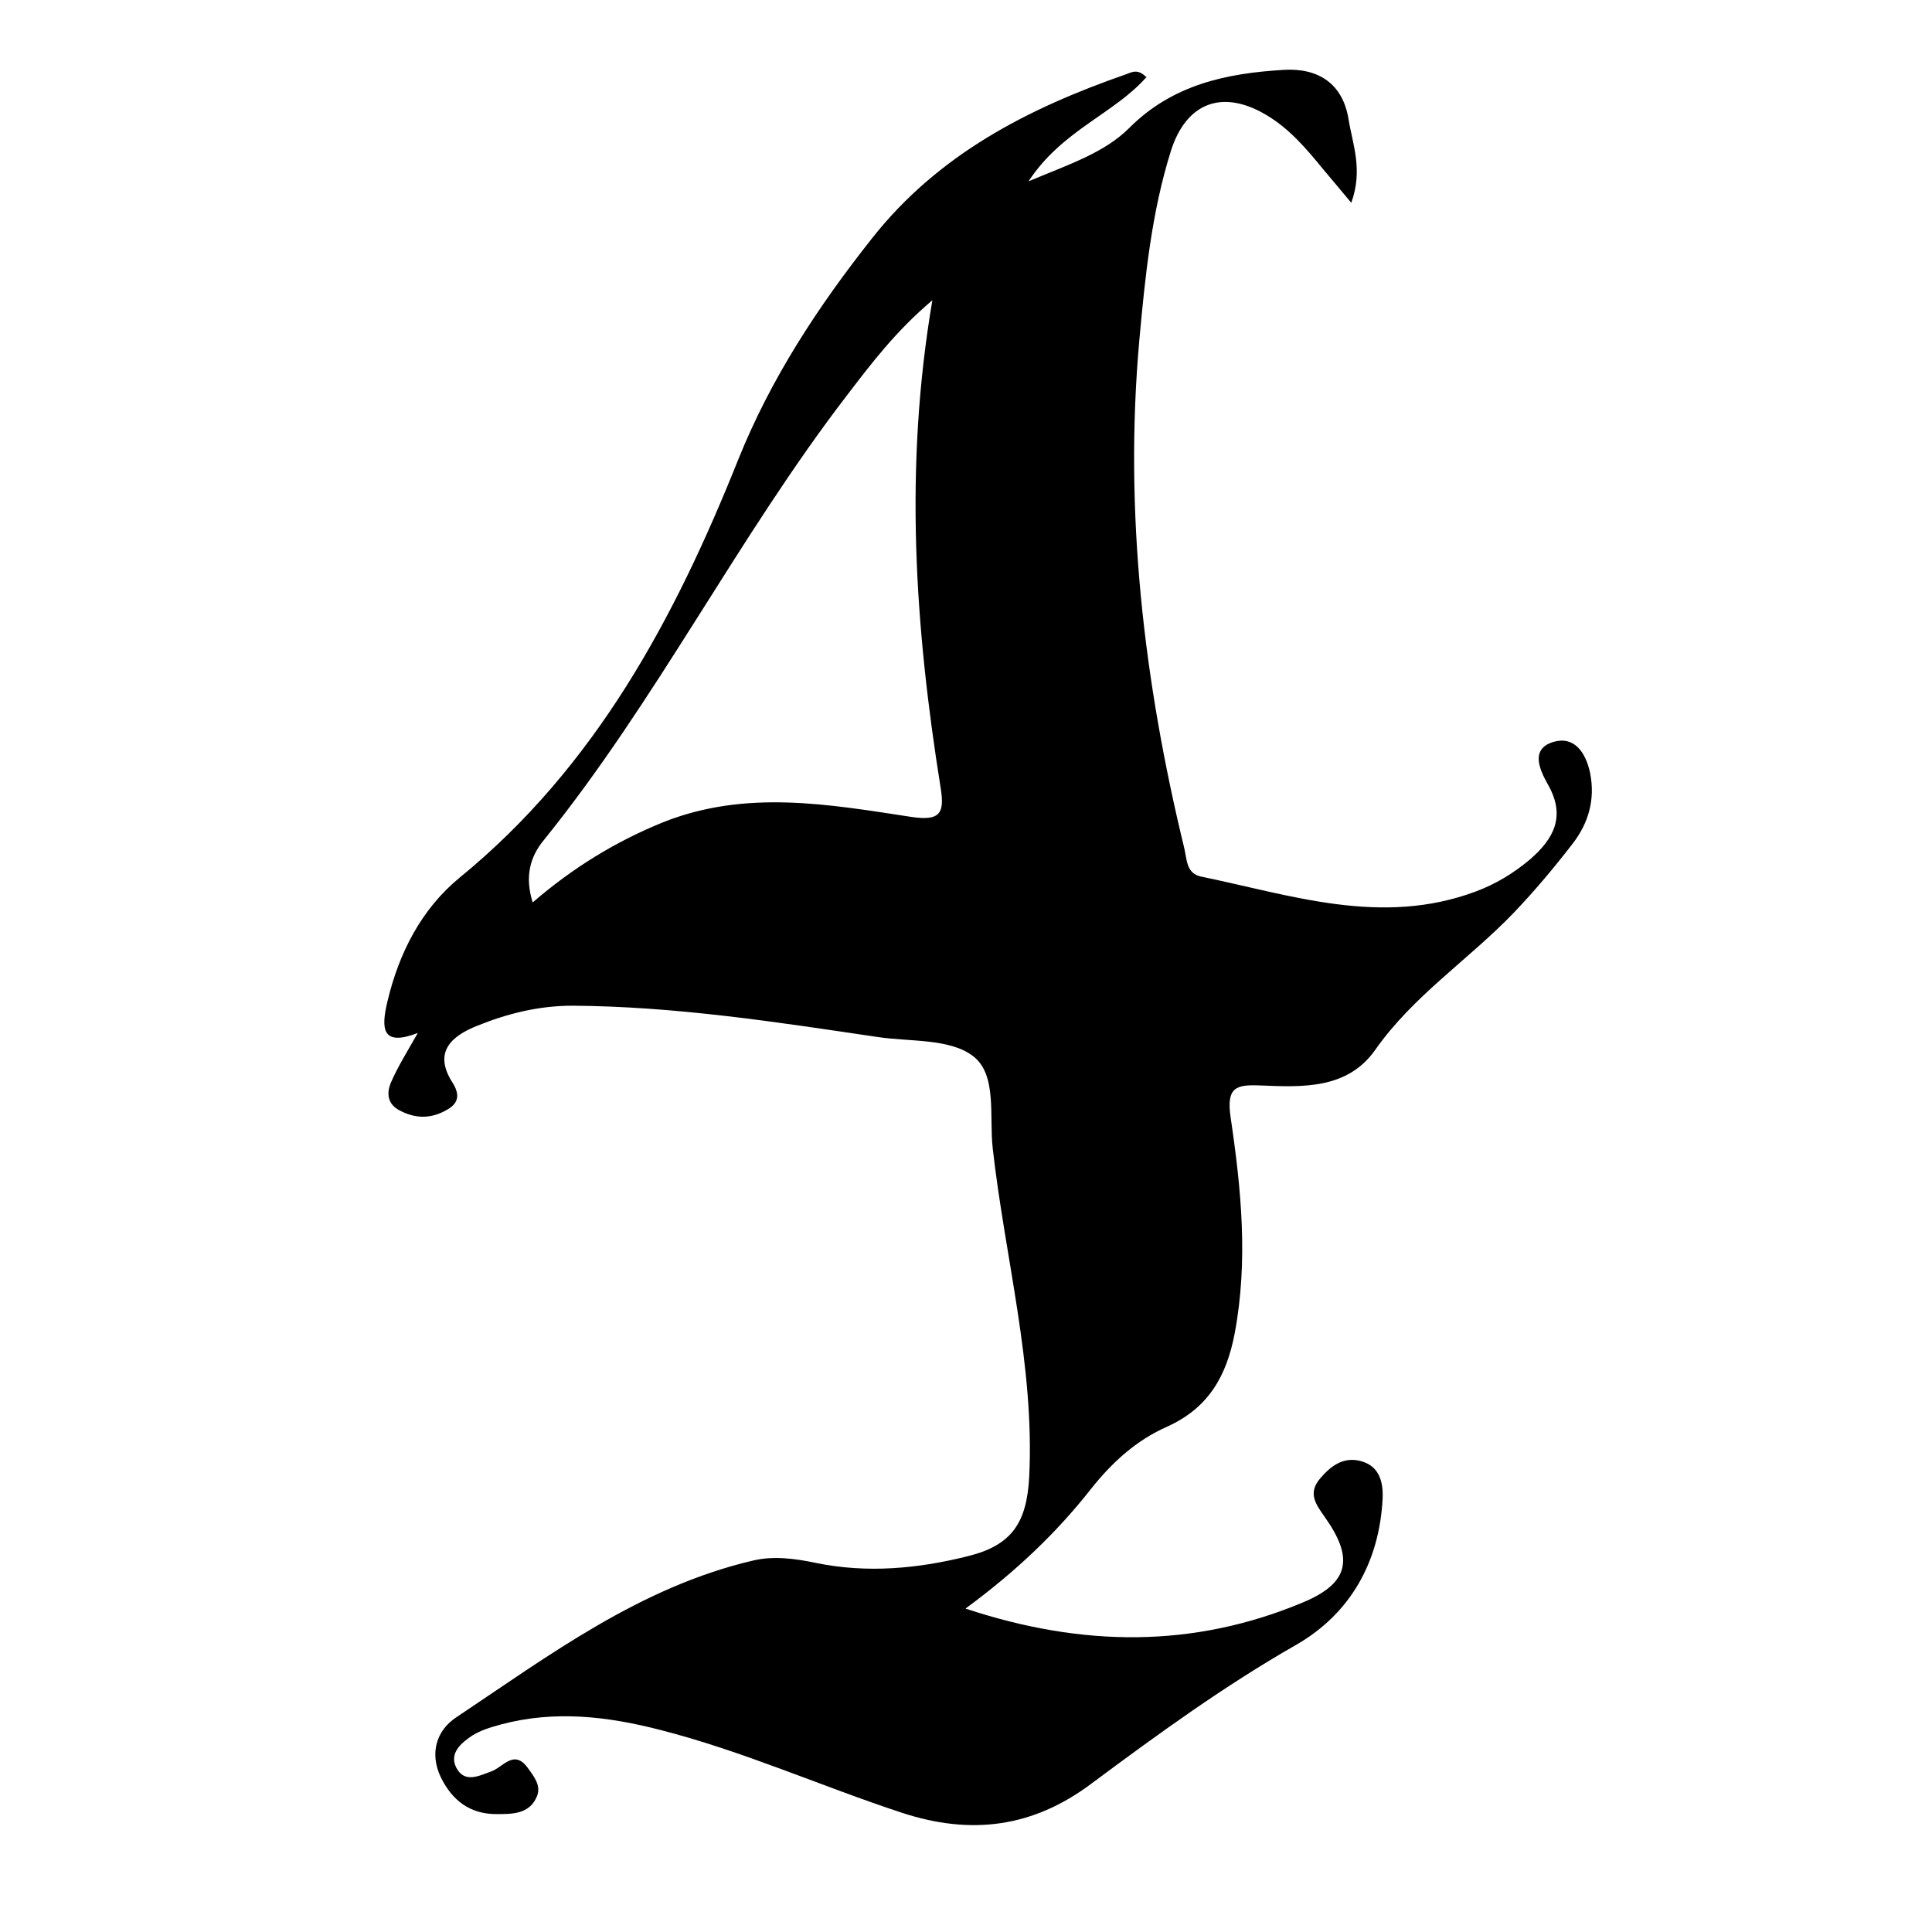
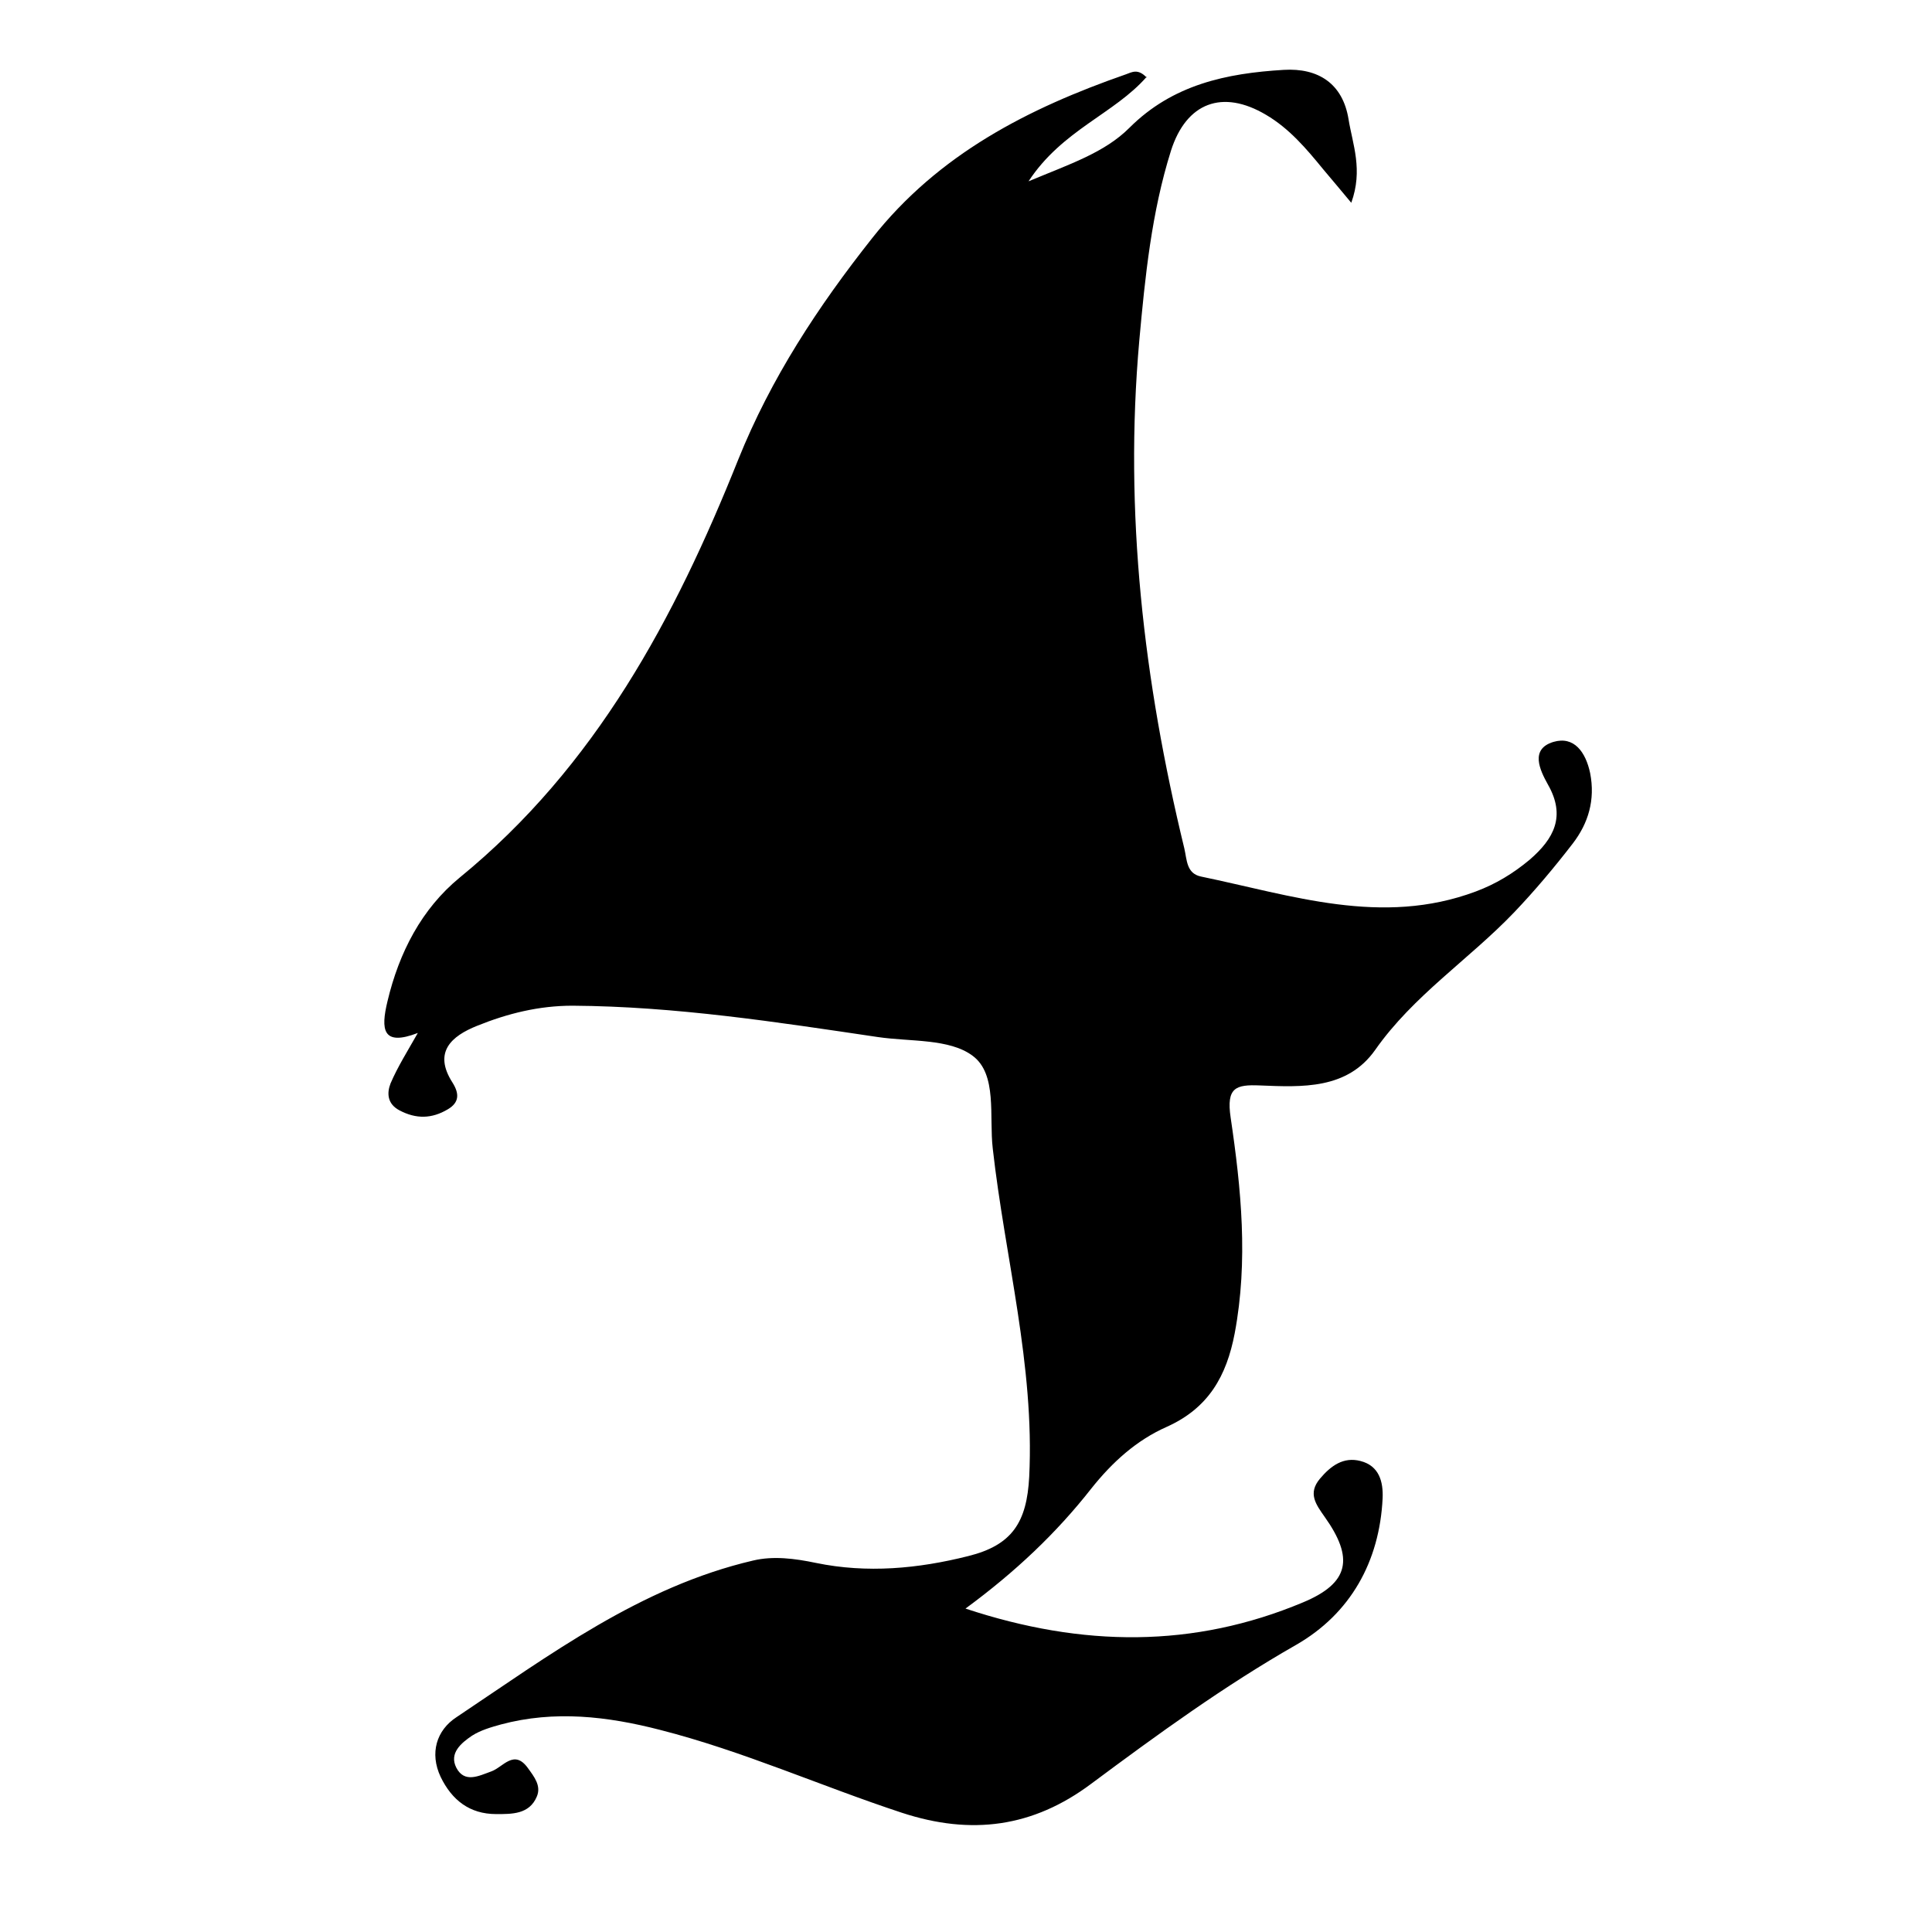
<svg xmlns="http://www.w3.org/2000/svg" id="Layer_1" data-name="Layer 1" viewBox="0 0 56.69 56.69">
-   <path d="m33.65,2.25c-.95,1.09-2.48,1.56-3.47,3.07,1.22-.51,2.23-.84,2.96-1.57,1.27-1.27,2.85-1.6,4.53-1.7,1.01-.06,1.73.4,1.9,1.45.12.74.43,1.48.08,2.45-.33-.4-.58-.69-.83-.99-.49-.6-.99-1.19-1.67-1.59-1.28-.76-2.34-.36-2.79,1.05-.57,1.81-.76,3.7-.93,5.57-.45,5.04.13,10,1.32,14.9.08.34.06.74.49.83,2.66.55,5.3,1.47,8.06.44.59-.22,1.1-.53,1.58-.93.72-.62,1.07-1.28.54-2.21-.24-.43-.53-1.04.16-1.25.61-.18.95.3,1.08.92.15.78-.05,1.46-.51,2.06-.54.7-1.11,1.38-1.72,2.02-1.32,1.38-2.96,2.44-4.08,4.04-.82,1.16-2.14,1.09-3.38,1.04-.71-.03-.99.06-.86.94.31,2.09.52,4.2.12,6.33-.24,1.26-.77,2.2-2,2.75-.88.39-1.59,1.03-2.21,1.81-1.02,1.3-2.22,2.44-3.69,3.52,3.44,1.14,6.7,1.16,9.9-.18,1.37-.57,1.5-1.3.64-2.51-.26-.37-.5-.69-.14-1.12.32-.38.69-.65,1.19-.52.55.14.67.61.65,1.09-.09,1.87-.95,3.39-2.53,4.3-2.12,1.21-4.07,2.63-6.02,4.08-1.71,1.28-3.52,1.52-5.56.85-2.37-.78-4.66-1.81-7.09-2.43-1.55-.4-3.1-.58-4.67-.16-.29.08-.6.17-.85.33-.31.21-.68.51-.46.94.24.46.66.24,1.02.11.35-.12.67-.67,1.08-.1.18.25.4.52.26.84-.22.52-.73.51-1.19.51-.78,0-1.3-.41-1.63-1.09-.33-.7-.12-1.37.46-1.75,2.74-1.83,5.41-3.83,8.71-4.6.59-.14,1.22-.06,1.84.07,1.5.31,3,.17,4.47-.2,1.29-.32,1.72-.99,1.79-2.33.16-3.27-.71-6.42-1.07-9.63-.11-.94.14-2.18-.59-2.72-.68-.51-1.83-.41-2.78-.55-2.97-.44-5.94-.9-8.96-.92-.99,0-1.91.23-2.8.59-.75.3-1.3.77-.72,1.67.2.32.2.58-.14.78-.47.28-.93.29-1.42.03-.36-.19-.37-.51-.26-.79.21-.49.5-.95.8-1.48-1.04.4-1.09-.1-.89-.93.34-1.43,1-2.71,2.12-3.63,3.99-3.26,6.31-7.61,8.17-12.26.96-2.39,2.34-4.49,3.93-6.5,1.95-2.47,4.58-3.81,7.45-4.81.17-.06.35-.18.61.1Zm-6.28,6.55c-1.08.91-1.79,1.85-2.51,2.79-3.22,4.19-5.59,8.96-8.91,13.07-.41.5-.55,1.08-.32,1.82,1.17-1.01,2.42-1.78,3.82-2.35,2.43-.97,4.86-.53,7.29-.16.86.13.98-.12.86-.86-.75-4.69-1.08-9.39-.24-14.31Z" />
+   <path d="m33.65,2.25c-.95,1.09-2.48,1.56-3.47,3.07,1.22-.51,2.23-.84,2.96-1.57,1.27-1.27,2.85-1.6,4.53-1.7,1.01-.06,1.73.4,1.9,1.45.12.74.43,1.48.08,2.45-.33-.4-.58-.69-.83-.99-.49-.6-.99-1.19-1.67-1.59-1.28-.76-2.34-.36-2.79,1.05-.57,1.81-.76,3.7-.93,5.57-.45,5.04.13,10,1.32,14.9.08.34.06.74.49.83,2.66.55,5.3,1.47,8.06.44.59-.22,1.1-.53,1.58-.93.72-.62,1.07-1.28.54-2.21-.24-.43-.53-1.04.16-1.25.61-.18.95.3,1.08.92.15.78-.05,1.46-.51,2.06-.54.7-1.11,1.38-1.72,2.02-1.32,1.38-2.96,2.44-4.08,4.04-.82,1.16-2.14,1.09-3.38,1.04-.71-.03-.99.06-.86.94.31,2.09.52,4.2.12,6.33-.24,1.26-.77,2.2-2,2.75-.88.39-1.59,1.03-2.21,1.81-1.02,1.3-2.22,2.44-3.69,3.52,3.44,1.14,6.7,1.16,9.9-.18,1.37-.57,1.5-1.3.64-2.51-.26-.37-.5-.69-.14-1.12.32-.38.69-.65,1.19-.52.55.14.67.61.65,1.09-.09,1.87-.95,3.39-2.53,4.3-2.12,1.21-4.07,2.63-6.02,4.08-1.71,1.28-3.52,1.52-5.56.85-2.37-.78-4.66-1.81-7.09-2.43-1.55-.4-3.1-.58-4.67-.16-.29.08-.6.17-.85.33-.31.21-.68.51-.46.94.24.46.66.24,1.02.11.35-.12.67-.67,1.08-.1.18.25.4.52.26.84-.22.52-.73.51-1.19.51-.78,0-1.3-.41-1.63-1.09-.33-.7-.12-1.37.46-1.75,2.74-1.83,5.41-3.83,8.71-4.6.59-.14,1.22-.06,1.84.07,1.5.31,3,.17,4.47-.2,1.29-.32,1.72-.99,1.79-2.33.16-3.27-.71-6.42-1.07-9.63-.11-.94.14-2.18-.59-2.72-.68-.51-1.83-.41-2.78-.55-2.97-.44-5.94-.9-8.96-.92-.99,0-1.91.23-2.8.59-.75.3-1.3.77-.72,1.67.2.32.2.58-.14.78-.47.28-.93.29-1.42.03-.36-.19-.37-.51-.26-.79.21-.49.5-.95.8-1.48-1.04.4-1.09-.1-.89-.93.34-1.43,1-2.71,2.12-3.63,3.99-3.26,6.31-7.61,8.17-12.26.96-2.39,2.34-4.49,3.93-6.5,1.95-2.47,4.58-3.81,7.45-4.81.17-.06.35-.18.61.1Zm-6.28,6.55Z" />
</svg>